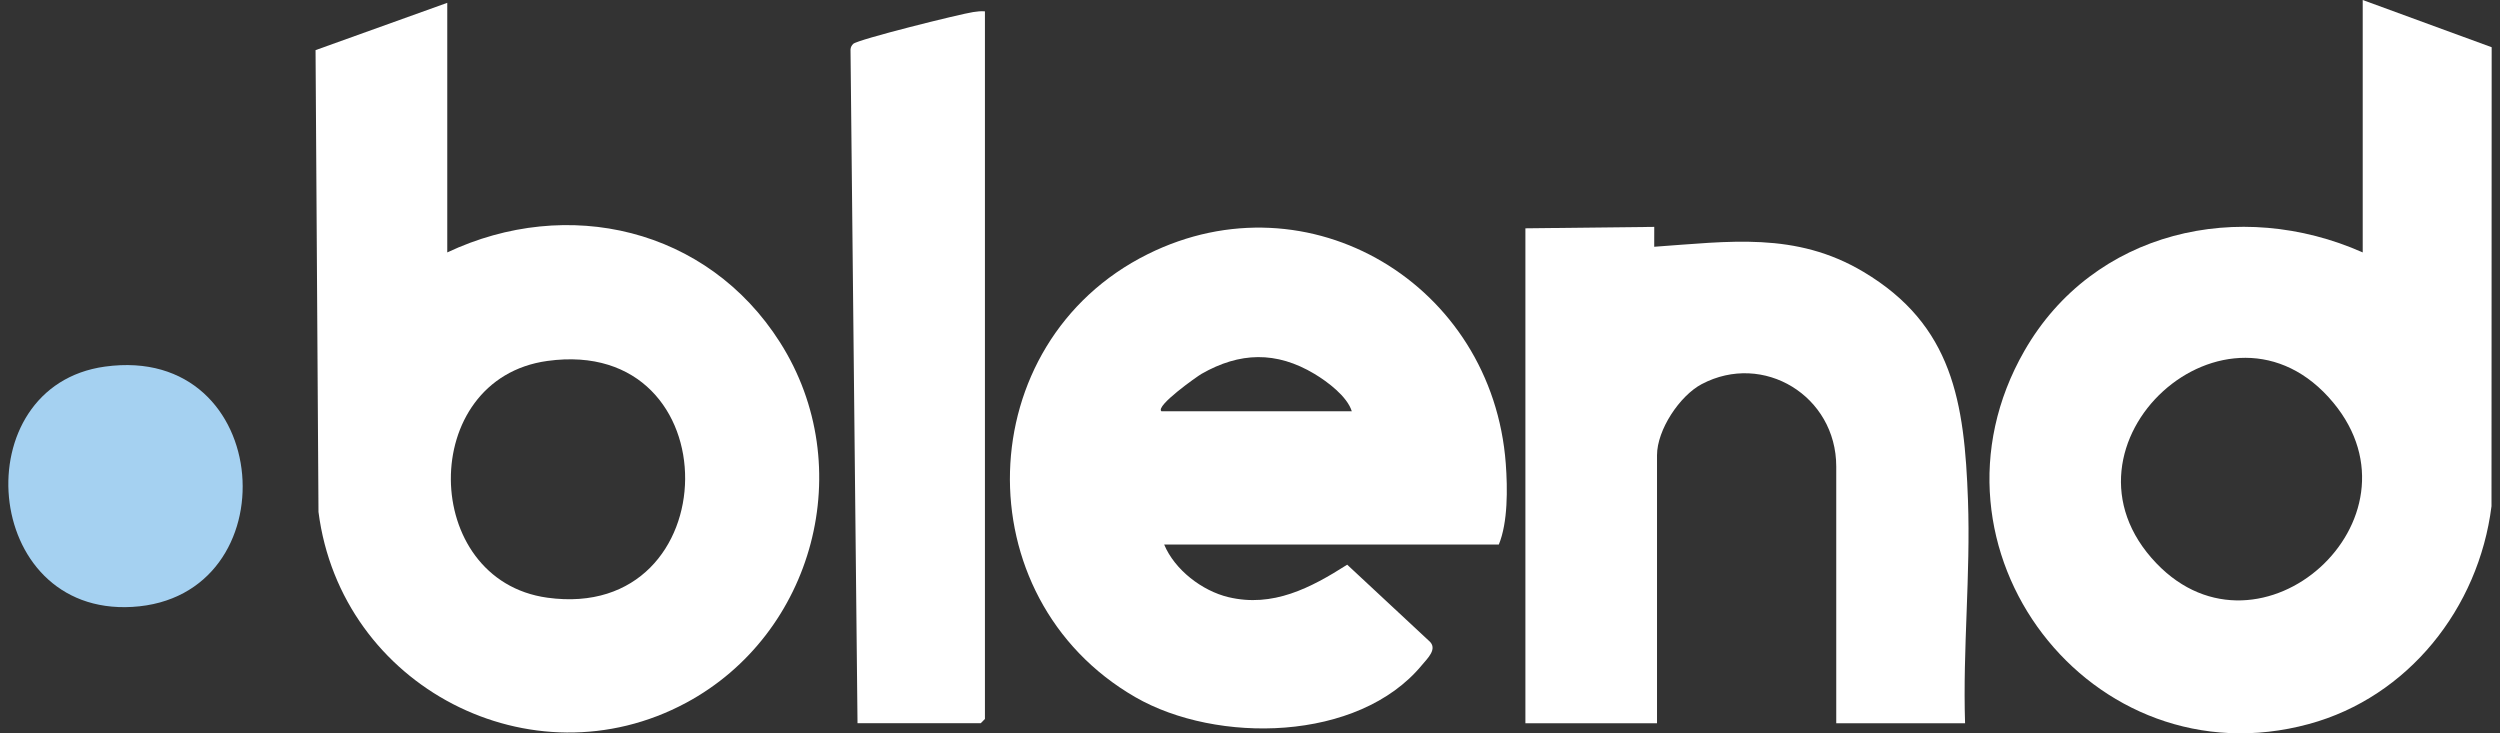
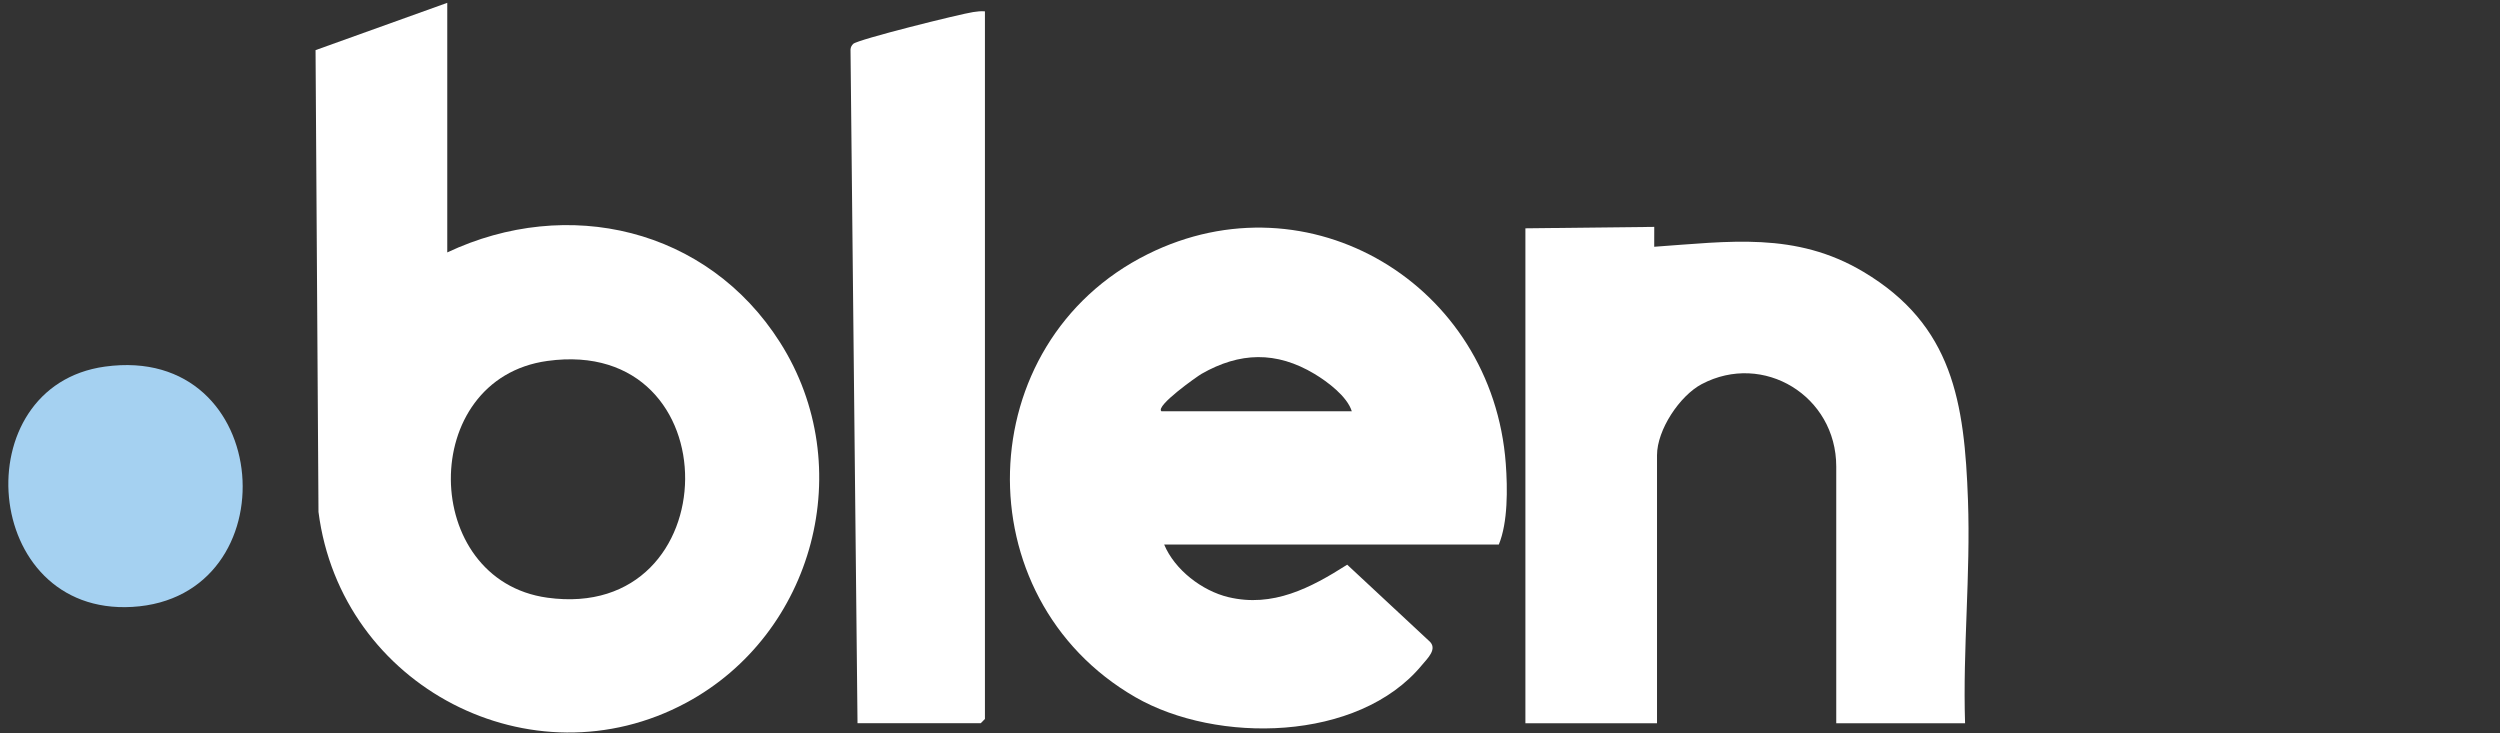
<svg xmlns="http://www.w3.org/2000/svg" width="150" height="44" viewBox="0 0 150 44" fill="none">
  <rect x="0" y="0" width="150" height="44" fill="#333333" stroke="none" />
  <g clip-path="url(#clip0_15574_11454)">
    <path d="M26.836 0.17V15.145C34.05 11.746 42.436 13.677 46.799 20.538C51.546 28.003 48.837 38.048 41.167 42.168C31.923 47.134 20.453 41.221 19.109 30.714L18.933 3.008L26.836 0.17ZM32.844 21.656C25.038 22.734 25.203 34.809 32.844 35.862C43.746 37.365 43.98 20.118 32.844 21.656Z" fill="white" />
-     <path d="M141.763 0L149.5 2.834L149.49 30.372C148.722 36.5 144.486 41.823 138.534 43.441C125.471 46.992 114.663 32.908 121.465 21.049C125.612 13.821 134.392 11.873 141.763 15.145V0ZM129.389 33.804C135.62 40.298 145.801 31.166 140.001 24.162C133.718 16.574 122.578 26.706 129.389 33.804Z" fill="white" />
    <path d="M69.85 32.672C70.483 34.194 72.131 35.453 73.706 35.829C76.37 36.465 78.64 35.277 80.832 33.881L85.737 38.449C86.292 38.919 85.651 39.499 85.312 39.909C81.501 44.523 72.992 44.641 68.118 41.828C57.764 35.854 58.178 20.564 68.862 15.251C78.54 10.438 89.553 17.065 90.347 27.825C90.457 29.312 90.476 31.349 89.929 32.672H69.85H69.85ZM69.682 24.674H81.107C80.833 23.789 79.652 22.903 78.868 22.433C76.577 21.061 74.381 21.122 72.09 22.433C71.838 22.578 69.309 24.358 69.683 24.674H69.682Z" fill="white" />
    <path d="M99.255 13.613L99.253 14.806C103.748 14.493 107.734 13.887 111.8 16.307C117.184 19.512 117.869 24.15 118.079 30.028C118.238 34.485 117.762 38.939 117.904 43.394H110.175V27.993C110.175 23.754 105.8 21.093 102.1 23.049C100.783 23.746 99.421 25.79 99.421 27.313V43.394H91.524V13.699L99.254 13.613H99.255Z" fill="white" />
    <path d="M59.096 0.681V43.138L58.844 43.393H51.451L51.031 2.978C51.037 2.835 51.095 2.731 51.194 2.632C51.459 2.369 57.597 0.844 58.385 0.725C58.623 0.689 58.856 0.659 59.096 0.681Z" fill="white" />
    <path d="M6.297 21.996C16.523 20.586 17.48 35.868 7.929 36.415C-1.141 36.934 -2.167 23.162 6.297 21.996Z" fill="#A5D1F1" />
  </g>
  <defs>
    <clipPath id="clip0_15574_11454">
      <rect width="149" height="44" fill="white" transform="translate(0.5)" />
    </clipPath>
  </defs>
</svg>